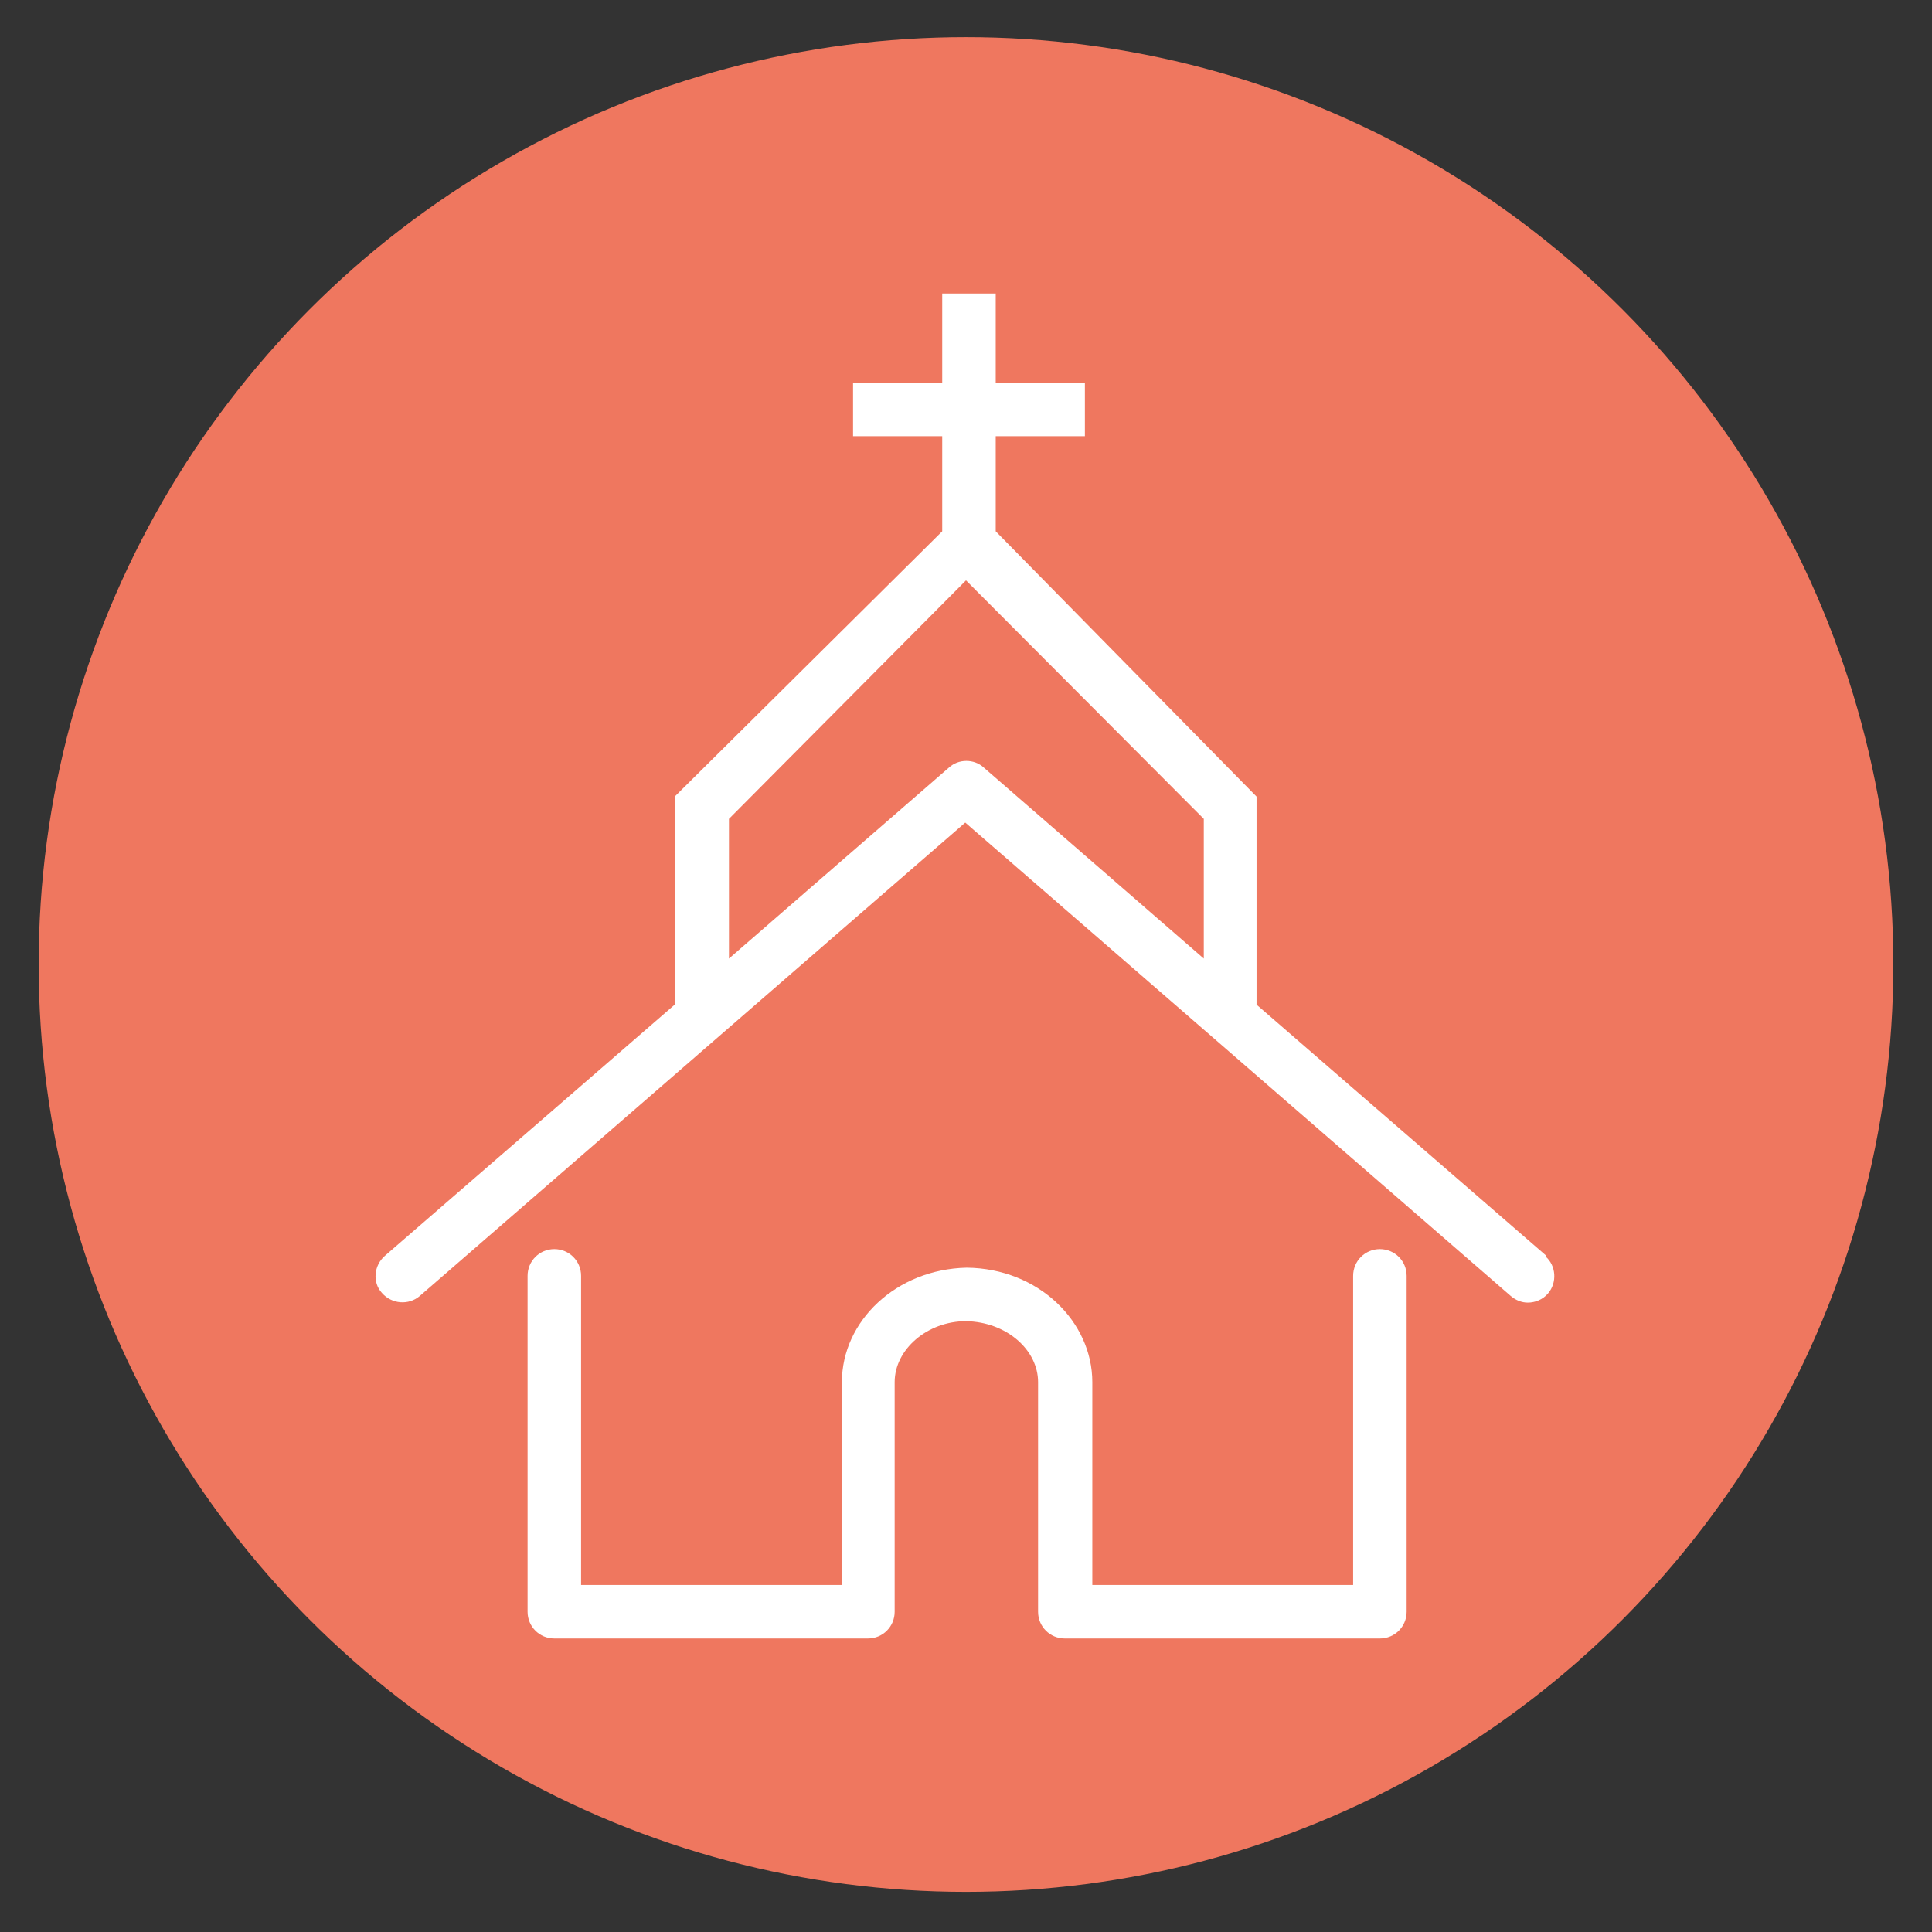
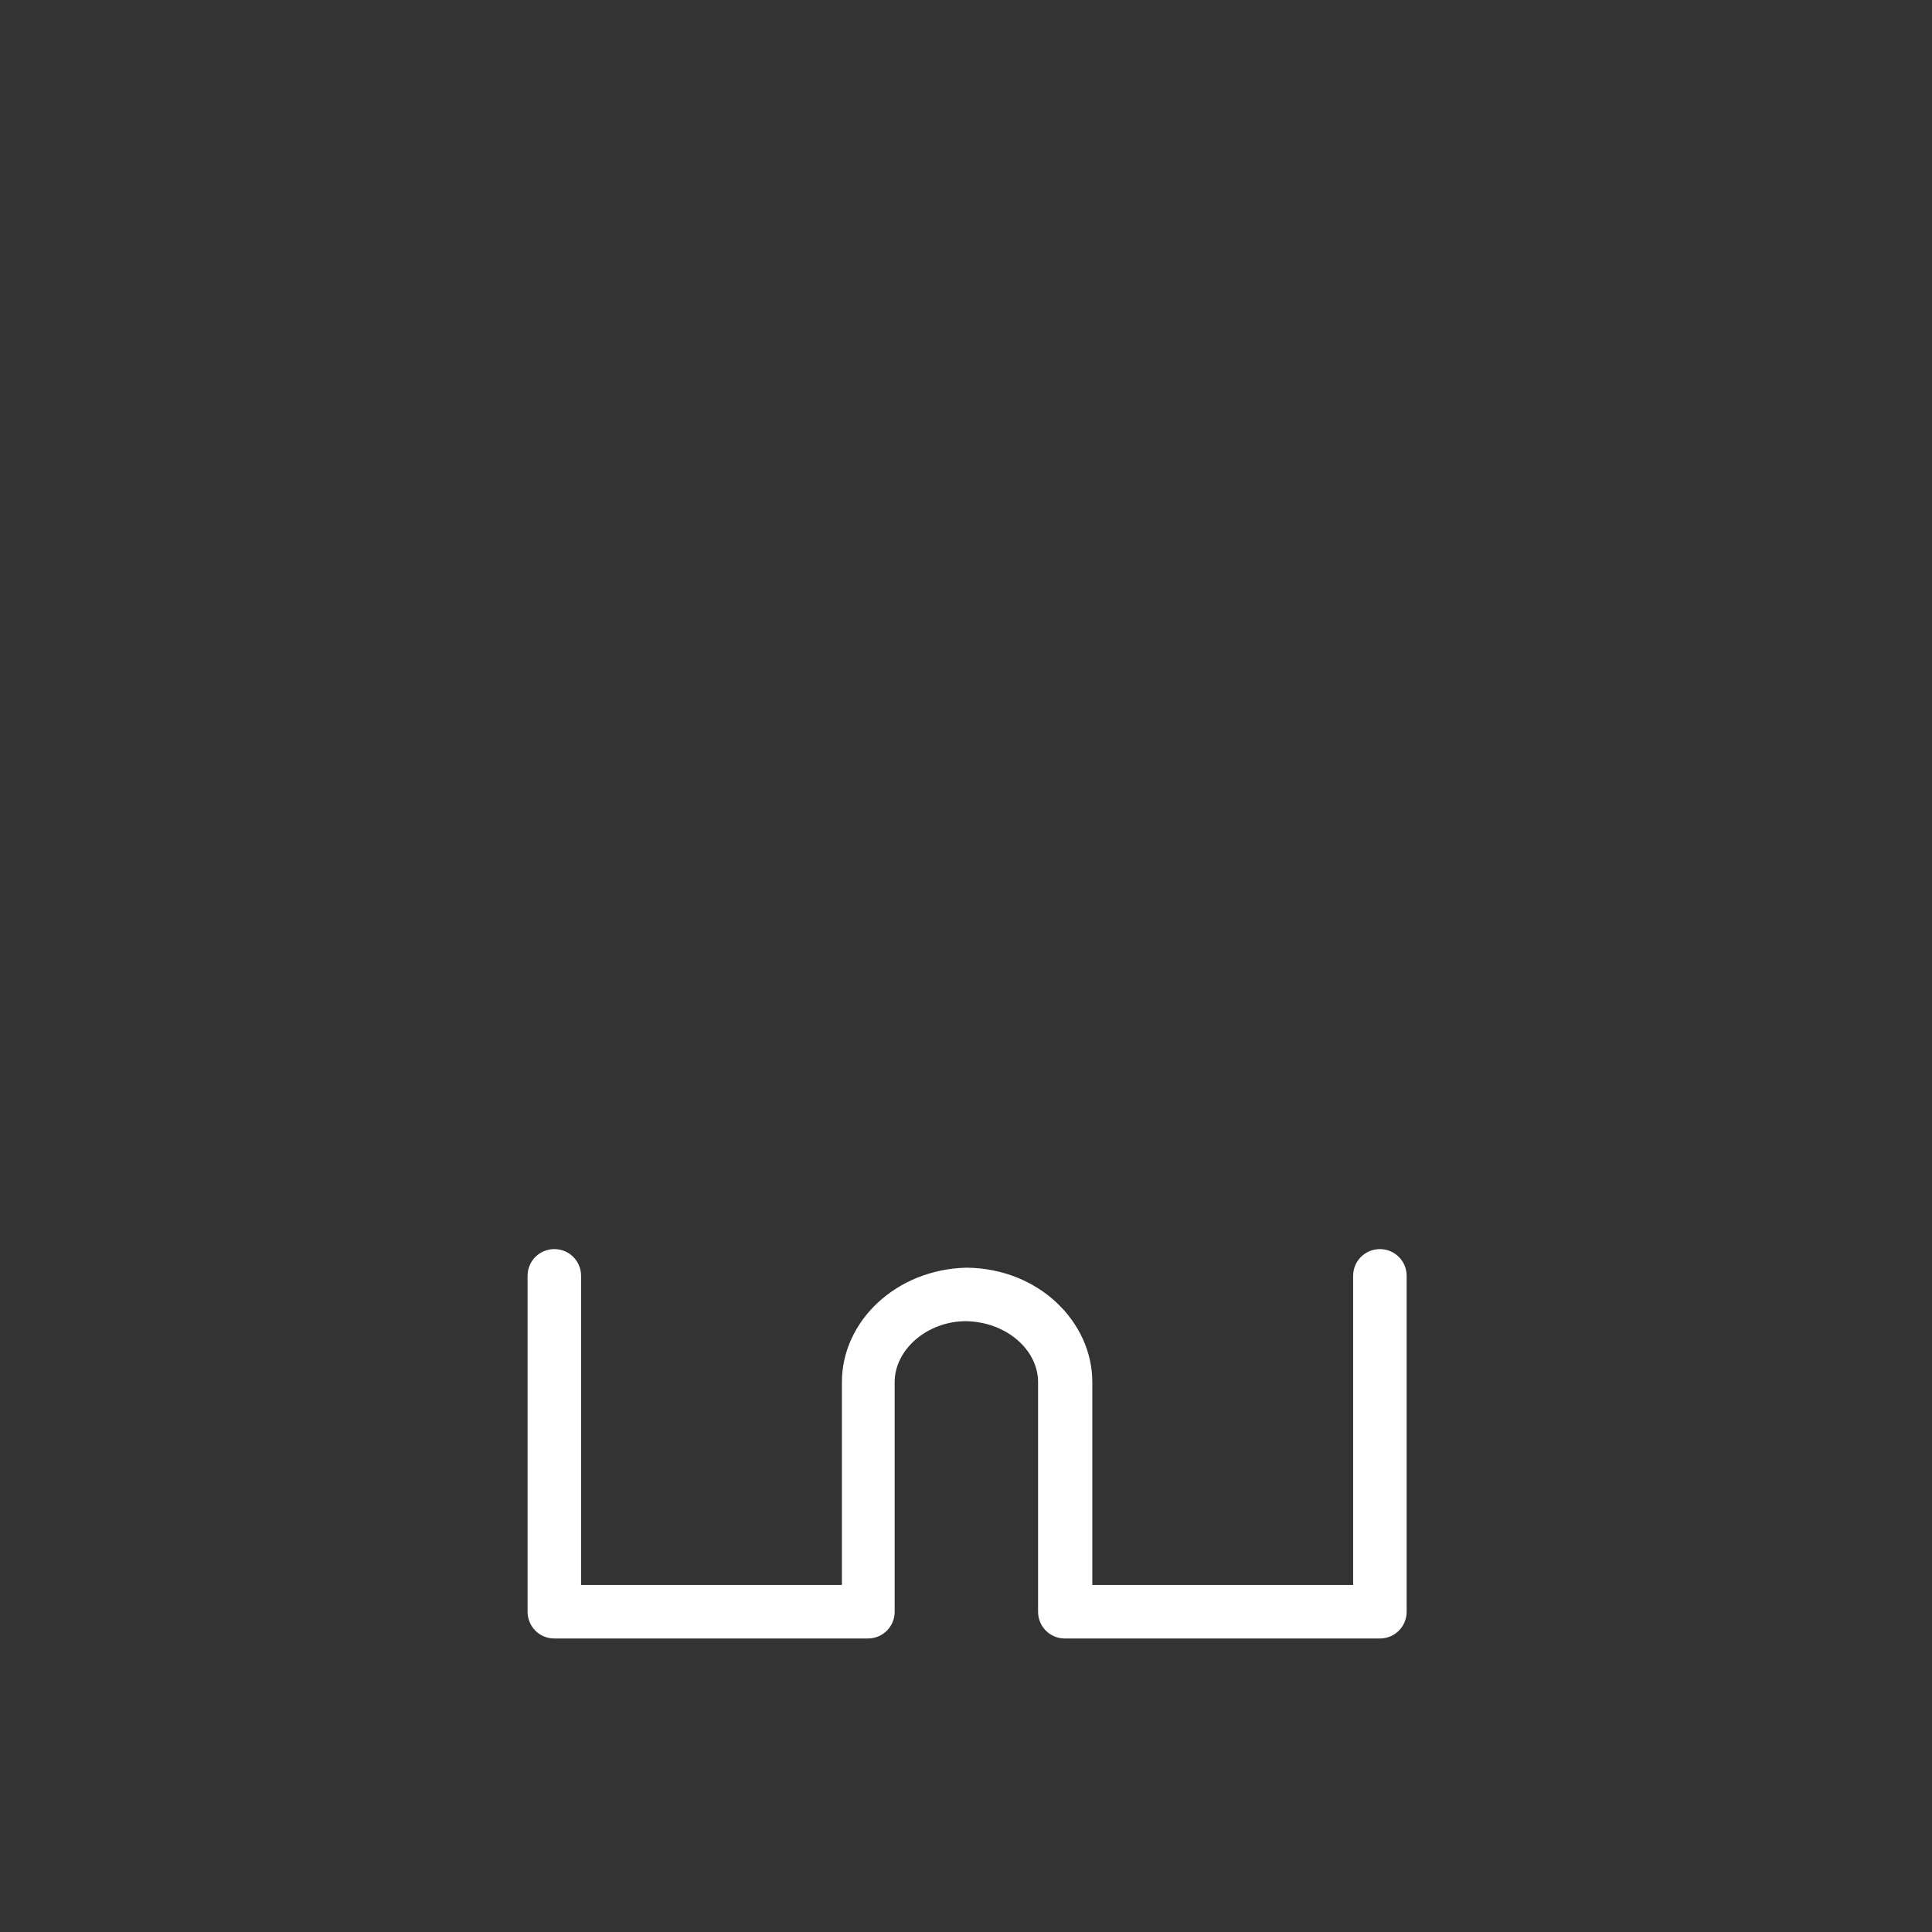
<svg xmlns="http://www.w3.org/2000/svg" id="Calque_1" data-name="Calque 1" viewBox="0 0 26 26">
  <rect x="0" y="0" width="26" height="26" fill="#333333" stroke="none" />
  <defs>
    <style>
      .cls-1 {
        fill: #ef775f;
      }

      .cls-2 {
        fill: #fff;
      }
    </style>
  </defs>
-   <circle class="cls-1" cx="13" cy="12.98" r="12.48" />
  <g>
    <path class="cls-2" d="M18.55,22.05h-4.22c-.2,0-.36-.16-.36-.36v-3.09c0-.43-.42-.81-.97-.82-.52,0-.96.38-.96.82v3.09c0,.2-.16.36-.36.36h-4.22c-.2,0-.36-.16-.36-.36v-4.52c0-.2.16-.36.36-.36s.36.16.36.36v4.16h3.51v-2.73c0-.82.73-1.52,1.68-1.54.97.01,1.69.73,1.69,1.54v2.73h3.51v-4.16c0-.2.16-.36.36-.36s.36.16.36.36v4.52c0,.2-.16.36-.36.36Z" />
-     <path class="cls-2" d="M20.81,16.9l-3.9-3.38v-2.8l-3.51-3.57v-1.28h1.2v-.72h-1.2v-1.2h-.72v1.2h-1.2v.72h1.2v1.28l-3.6,3.57v2.8l-3.9,3.38c-.15.13-.17.36-.04.5.13.15.36.17.51.04l7.34-6.37,7.34,6.37c.07.06.15.09.23.09.1,0,.2-.04.27-.12.13-.15.11-.38-.03-.5ZM13.24,10.33c-.13-.12-.34-.12-.47,0l-2.96,2.57v-1.88l3.19-3.21,3.2,3.21v1.88l-2.96-2.57Z" />
  </g>
</svg>